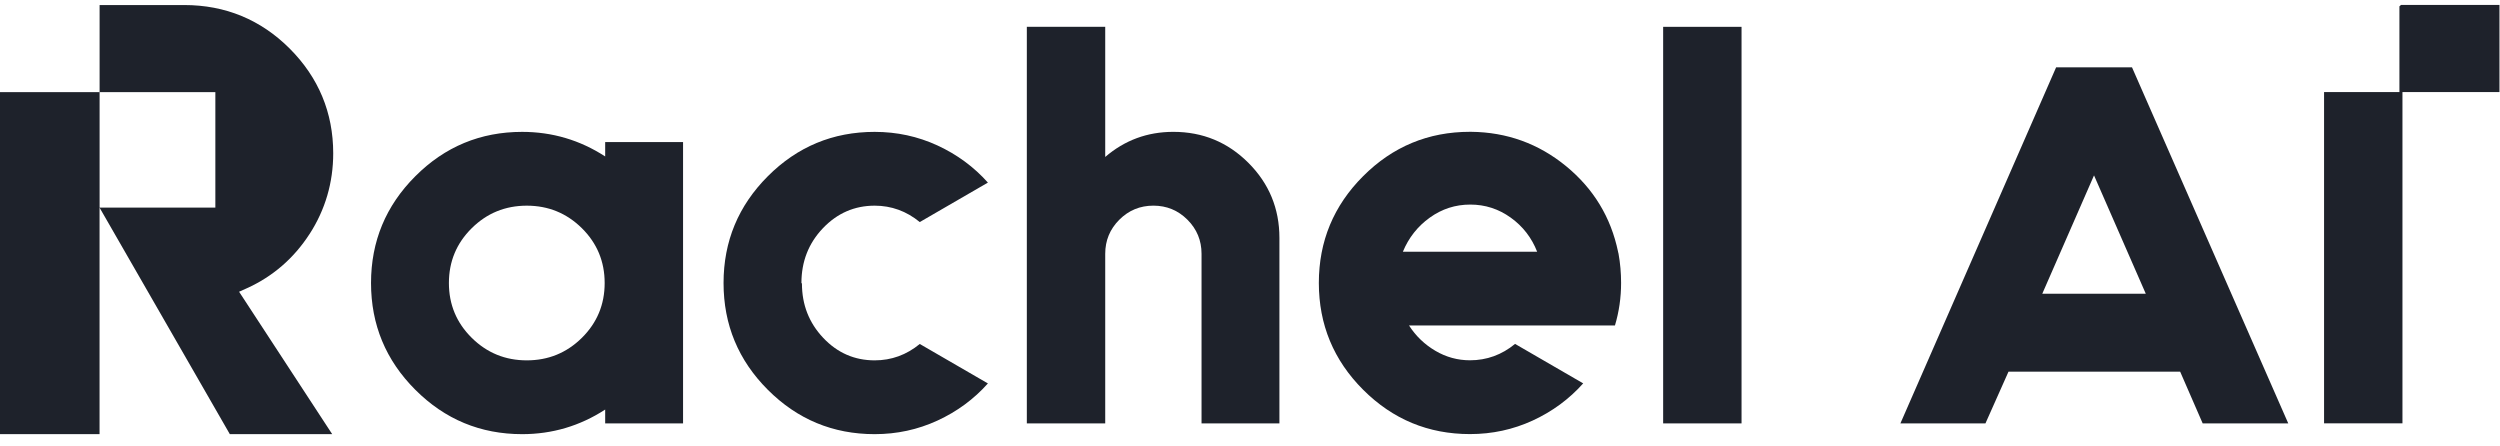
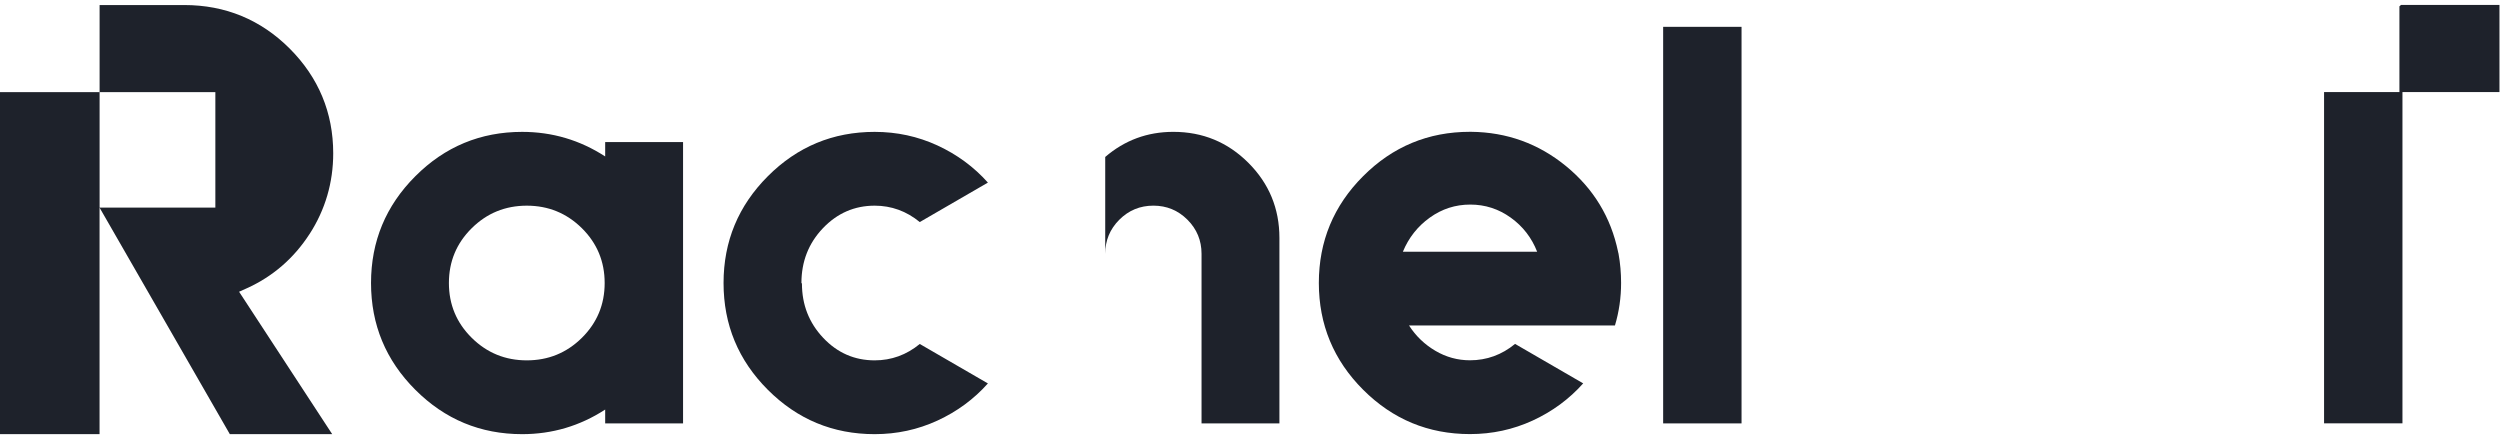
<svg xmlns="http://www.w3.org/2000/svg" width="112" height="20" viewBox="0 0 112 20" fill="none">
  <g clip-path="url(#clip0_10708_4915)">
    <path d="M13.868 10.485C14.571 9.398 14.928 8.181 14.928 6.867C14.928 5.049 14.272 3.471 12.978 2.176C11.684 0.882 10.095 0.226 8.257 0.226H4.462V4.129H9.648V9.301H4.462V4.129H-0.019V19.448H4.46V9.301L10.295 19.448H14.881L10.711 13.07L11.056 12.915C12.219 12.39 13.164 11.572 13.867 10.485H13.868Z" fill="#1E222B" />
    <path d="M27.112 7.009C25.98 6.275 24.74 5.908 23.393 5.908C21.526 5.908 19.93 6.57 18.608 7.894C17.284 9.217 16.622 10.813 16.622 12.679C16.622 14.545 17.284 16.142 18.608 17.464C19.931 18.788 21.526 19.45 23.393 19.45C24.74 19.45 25.979 19.083 27.112 18.348V18.967H30.601V6.366H27.112V7.008V7.009ZM26.068 15.135C25.387 15.808 24.564 16.144 23.601 16.144C22.637 16.144 21.814 15.808 21.134 15.135C20.452 14.461 20.111 13.643 20.111 12.679C20.111 11.716 20.452 10.896 21.134 10.223C21.814 9.55 22.637 9.214 23.601 9.214C24.564 9.214 25.387 9.551 26.068 10.223C26.748 10.896 27.089 11.716 27.089 12.679C27.089 13.643 26.748 14.461 26.068 15.135Z" fill="#1E222B" />
    <path d="M39.185 9.214C39.934 9.214 40.609 9.459 41.206 9.948L44.258 8.18C43.63 7.477 42.877 6.922 41.997 6.516C41.117 6.111 40.18 5.908 39.185 5.908C37.318 5.908 35.723 6.57 34.4 7.894C33.077 9.217 32.415 10.813 32.415 12.679C32.415 14.545 33.077 16.142 34.4 17.464C35.724 18.788 37.318 19.45 39.185 19.45C40.18 19.45 41.117 19.247 41.997 18.842C42.877 18.437 43.63 17.882 44.258 17.178L41.206 15.41C40.609 15.9 39.936 16.144 39.185 16.144C38.283 16.144 37.513 15.808 36.879 15.135C36.243 14.461 35.927 13.65 35.927 12.702L35.904 12.679C35.904 11.716 36.225 10.896 36.867 10.223C37.51 9.55 38.283 9.214 39.185 9.214Z" fill="#1E222B" />
-     <path d="M52.566 5.907C51.403 5.907 50.386 6.282 49.514 7.032V1.202H46.002V18.968H49.514V11.37C49.514 10.774 49.724 10.265 50.145 9.844C50.566 9.423 51.075 9.213 51.672 9.213C52.268 9.213 52.777 9.423 53.198 9.844C53.619 10.265 53.829 10.774 53.829 11.37V18.968H57.318V10.659C57.318 9.344 56.855 8.223 55.929 7.296C55.004 6.371 53.883 5.907 52.566 5.907Z" fill="#1E222B" />
+     <path d="M52.566 5.907C51.403 5.907 50.386 6.282 49.514 7.032V1.202V18.968H49.514V11.37C49.514 10.774 49.724 10.265 50.145 9.844C50.566 9.423 51.075 9.213 51.672 9.213C52.268 9.213 52.777 9.423 53.198 9.844C53.619 10.265 53.829 10.774 53.829 11.37V18.968H57.318V10.659C57.318 9.344 56.855 8.223 55.929 7.296C55.004 6.371 53.883 5.907 52.566 5.907Z" fill="#1E222B" />
    <path d="M72.489 11.277C72.167 9.732 71.391 8.454 70.159 7.443C68.927 6.434 67.508 5.921 65.901 5.905H65.855C63.988 5.905 62.392 6.567 61.07 7.891C59.746 9.214 59.084 10.81 59.084 12.676C59.084 14.542 59.746 16.139 61.07 17.462C62.394 18.785 63.988 19.447 65.855 19.447C66.85 19.447 67.787 19.244 68.667 18.839C69.546 18.434 70.3 17.879 70.927 17.175L67.875 15.407C67.279 15.897 66.605 16.141 65.855 16.141C65.305 16.141 64.787 16 64.306 15.717C63.824 15.434 63.429 15.055 63.123 14.58H72.35C72.533 13.969 72.625 13.333 72.625 12.675C72.625 12.231 72.587 11.795 72.51 11.366L72.487 11.274L72.489 11.277ZM62.849 11.277C63.109 10.649 63.511 10.14 64.054 9.75C64.597 9.36 65.201 9.165 65.868 9.165C66.534 9.165 67.138 9.36 67.681 9.75C68.224 10.14 68.618 10.649 68.864 11.277H62.85H62.849Z" fill="#1E222B" />
    <path d="M78.021 1.202H74.509V18.968H78.021V1.202Z" fill="#1E222B" />
-     <path d="M92.115 3.015L85.138 18.968H88.948L89.981 16.65H97.671L98.68 18.968H102.514L95.513 3.015H92.116H92.115ZM95.351 13.159H91.494L93.812 7.857L96.131 13.159H95.351Z" fill="#1E222B" />
    <path d="M107.565 0.221L107.494 0.284V4.125H104.118V18.966H107.63V4.125H111.976V0.221H107.565Z" fill="#1E222B" />
  </g>
  <defs>
    <clipPath id="clip0_10708_4915">
      <rect width="112" height="19.556" fill="white" />
    </clipPath>
  </defs>
</svg>